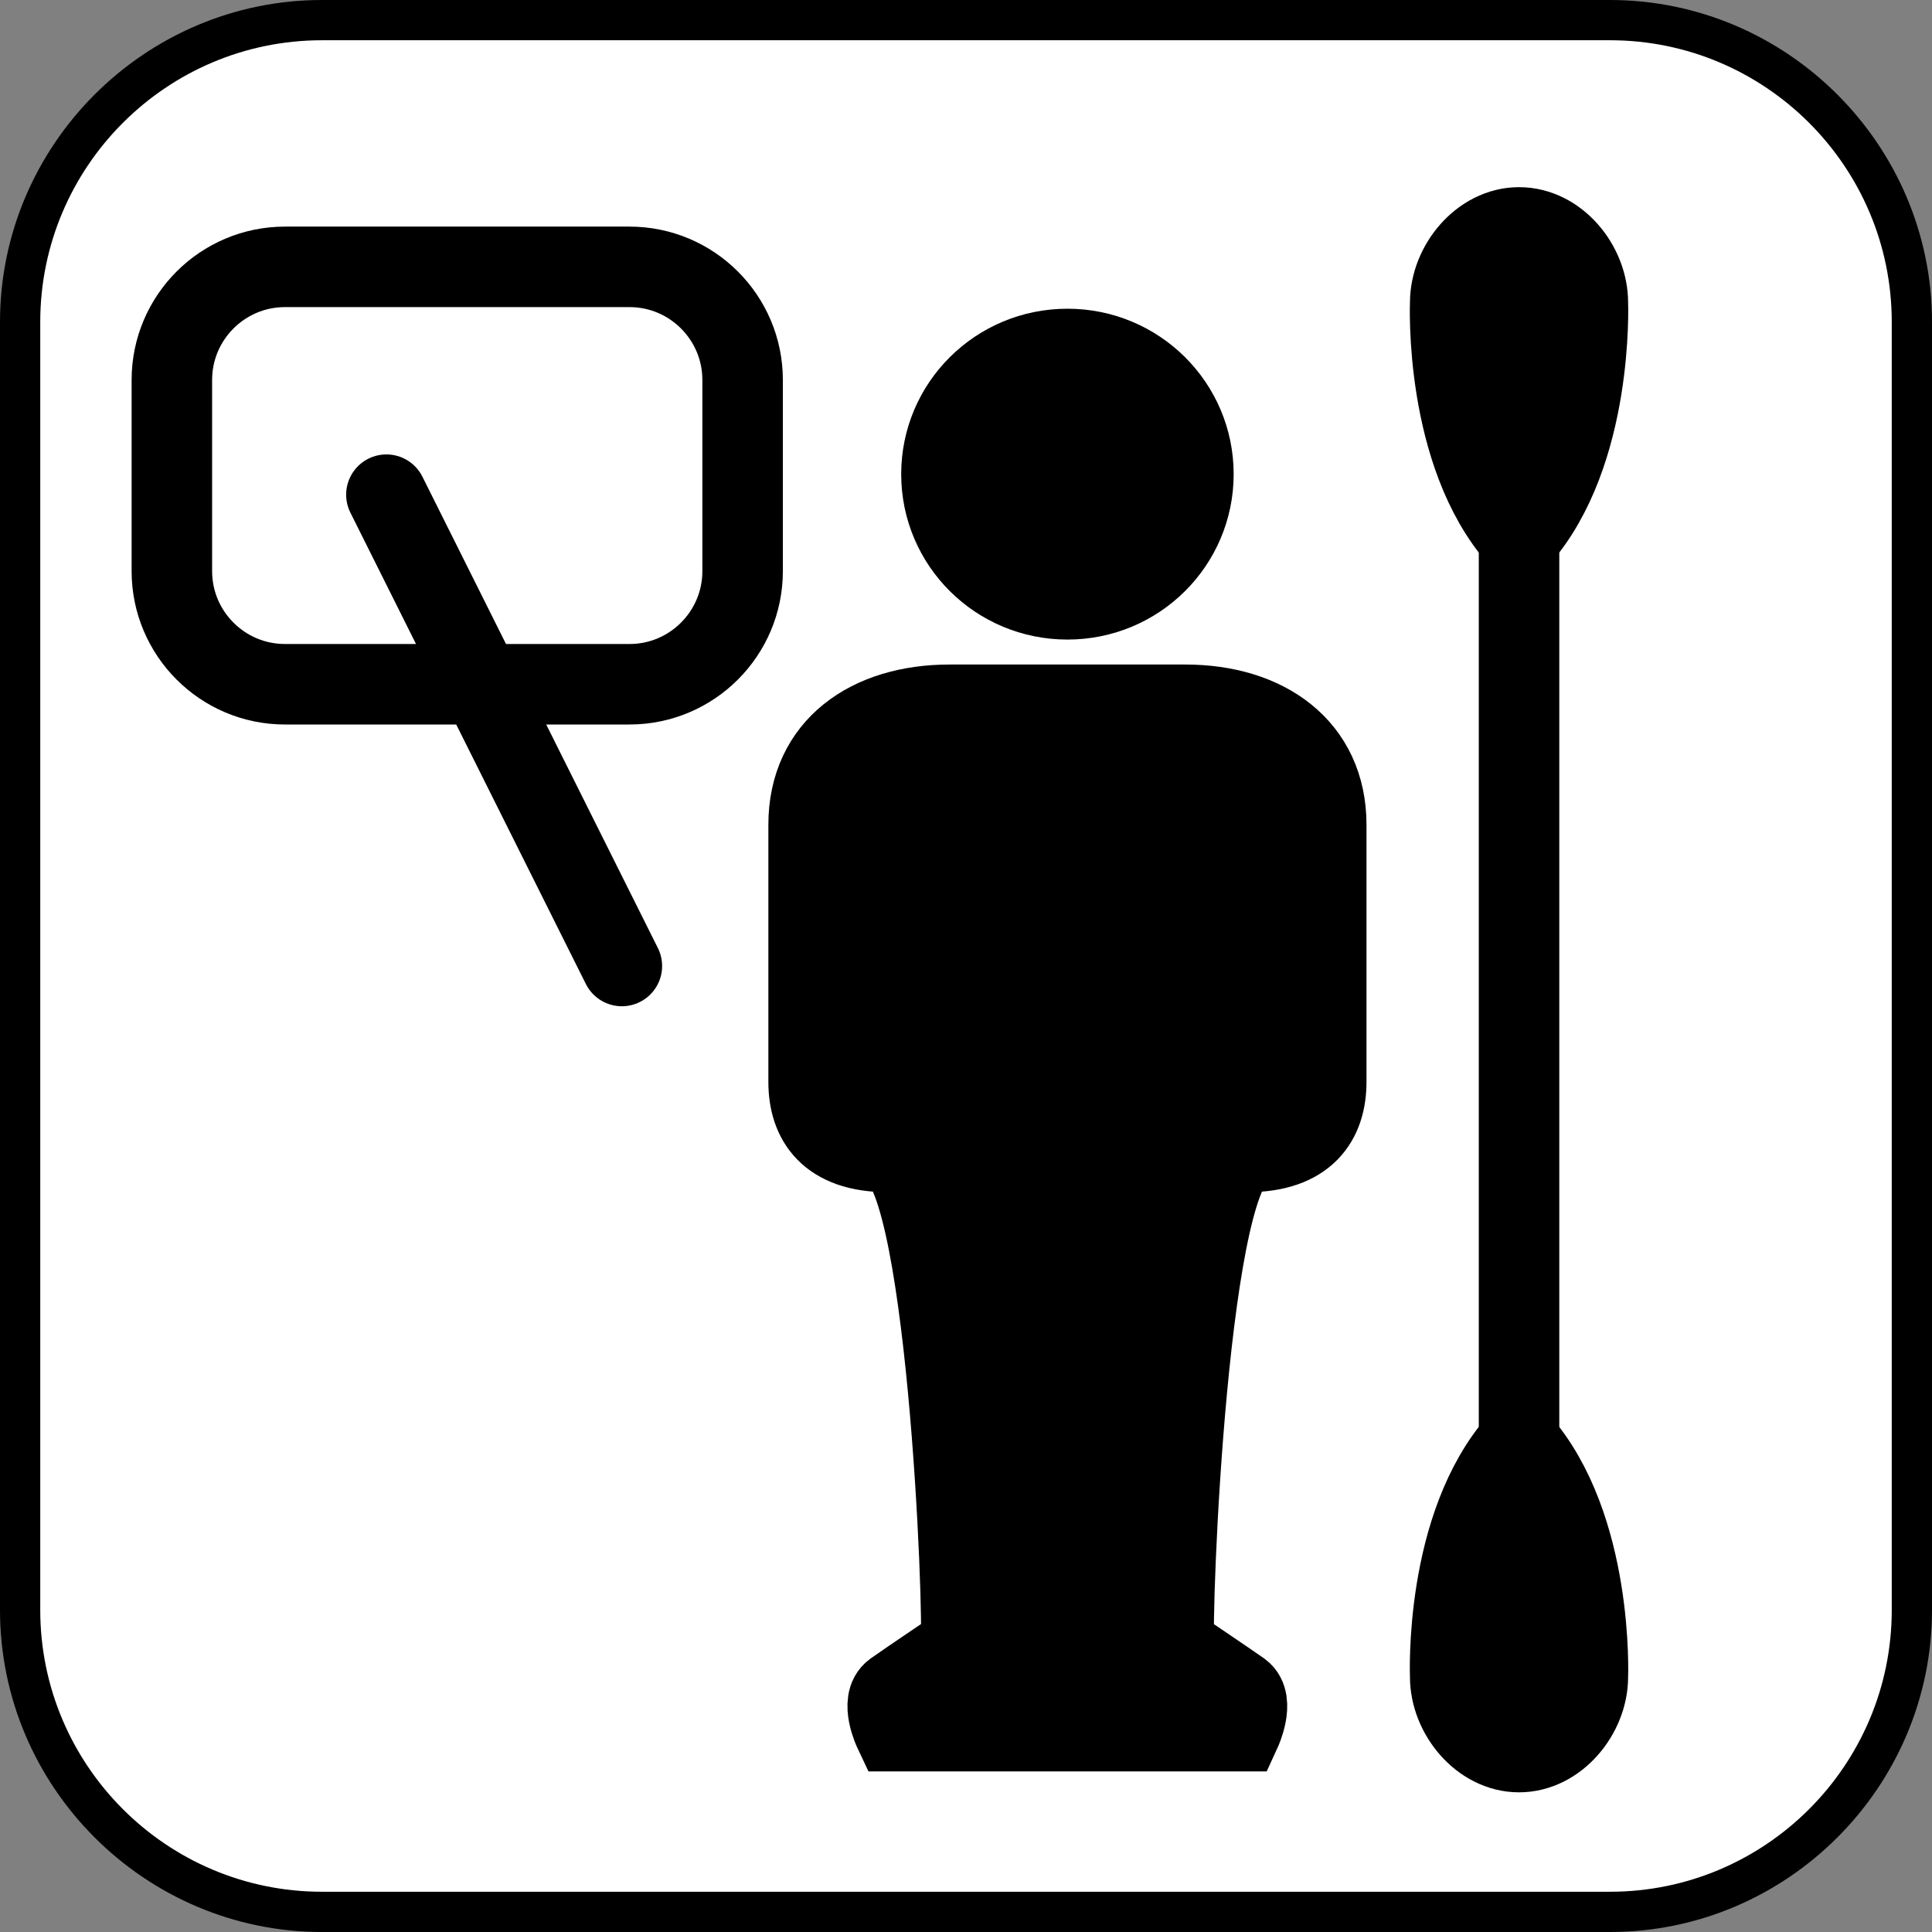
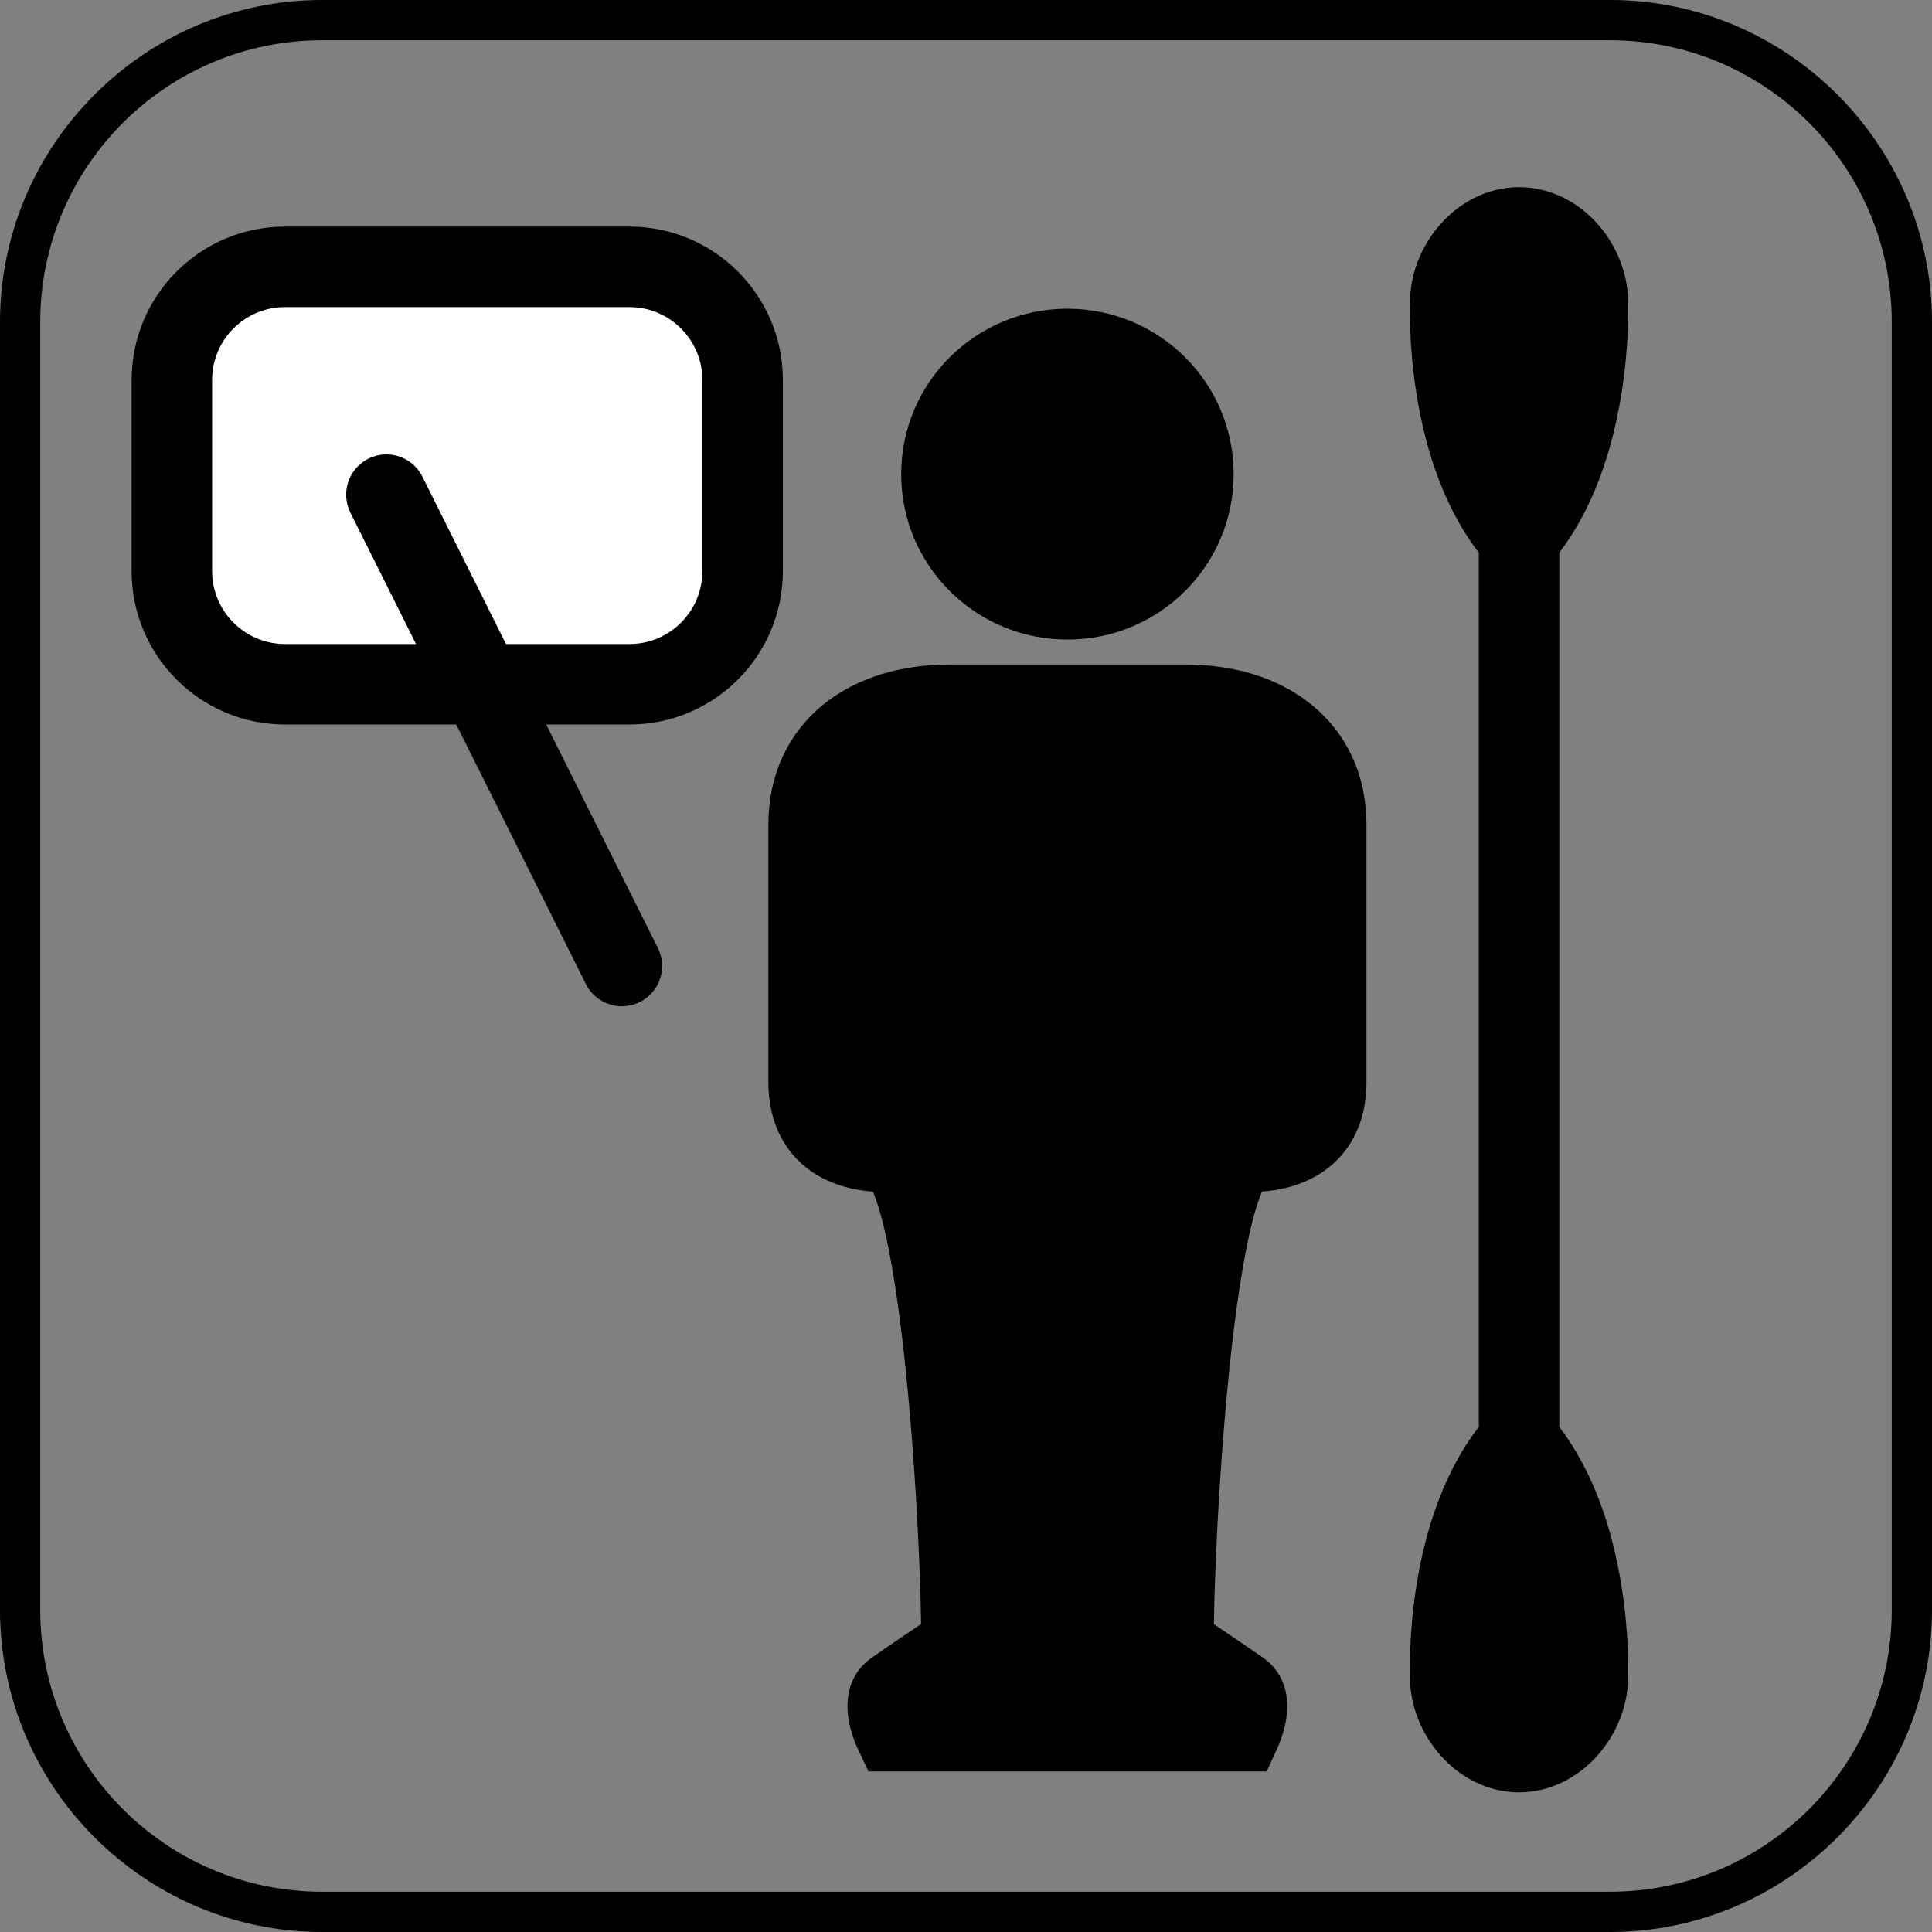
<svg xmlns="http://www.w3.org/2000/svg" version="1.1" id="Lag_1" x="0px" y="0px" viewBox="0 0 48 48" style="enable-background:new 0 0 48 48;" xml:space="preserve">
  <rect x="0" y="0" width="48" height="48" fill="#808080" stroke="none" />
  <style type="text/css">
	.st0{fill:#FFFFFF;}
	.st1{stroke:#000000;stroke-width:2;stroke-miterlimit:10;}
	.st2{fill:#FFFFFF;stroke:#000000;stroke-width:2;stroke-linecap:round;stroke-linejoin:round;}
	.st3{fill:none;stroke:#000000;stroke-width:2;stroke-linecap:round;stroke-linejoin:round;}
</style>
  <g>
-     <path class="st0" d="M8,47.5c-4.14,0-7.5-3.36-7.5-7.5V8c0-4.14,3.36-7.5,7.5-7.5h32c4.14,0,7.5,3.36,7.5,7.5v32   c0,4.14-3.36,7.5-7.5,7.5H8z" />
    <path d="M40,1c3.86,0,7,3.14,7,7v32c0,3.86-3.14,7-7,7H8c-3.86,0-7-3.14-7-7V8c0-3.86,3.14-7,7-7H40 M40,0H8C3.6,0,0,3.6,0,8v32   c0,4.4,3.6,8,8,8h32c4.4,0,8-3.6,8-8V8C48,3.6,44.4,0,40,0L40,0z" />
  </g>
  <g>
    <path class="st1" d="M26.52,14.89c1.73,0,3.13-1.39,3.13-3.11c0-1.72-1.4-3.11-3.13-3.11c-1.73,0-3.13,1.39-3.13,3.11   C23.39,13.5,24.79,14.89,26.52,14.89z" />
    <path class="st1" d="M23.59,17.51c-2,0-3.5,1.05-3.5,2.98v6.39c0,0.96,0.5,1.74,1.97,1.74c1.47,0,1.91,11.61,1.81,12.27   c0,0-1.31,0.88-1.66,1.13c-0.35,0.25,0,0.99,0,0.99h8.62c0,0,0.34-0.74,0-0.99c-0.34-0.24-1.66-1.13-1.66-1.13   c-0.09-0.66,0.34-12.27,1.81-12.27s1.97-0.78,1.97-1.74v-6.39c0-1.92-1.5-2.98-3.5-2.98H23.59z" />
    <path class="st1" d="M37.74,35.81c1.86,2.11,1.71,5.85,1.71,5.85c0,0.93-0.77,1.87-1.71,1.87c-0.94,0-1.71-0.94-1.71-1.87   C36.03,41.65,35.87,37.91,37.74,35.81z" />
    <path class="st1" d="M37.74,13.37c-1.87-2.11-1.71-5.85-1.71-5.85c0-0.93,0.77-1.87,1.71-1.87c0.95,0,1.71,0.94,1.71,1.87   C39.45,7.52,39.6,11.26,37.74,13.37z" />
    <path class="st1" d="M37.74,13.37v22.44" />
    <path class="st2" d="M15.64,17H7.08c-1.55,0-2.81-1.26-2.81-2.81V9.44c0-1.55,1.26-2.81,2.81-2.81h8.56c1.55,0,2.81,1.26,2.81,2.81   v4.75C18.45,15.74,17.19,17,15.64,17z" />
    <line class="st3" x1="15.45" y1="24" x2="9.6" y2="12.29" />
  </g>
</svg>